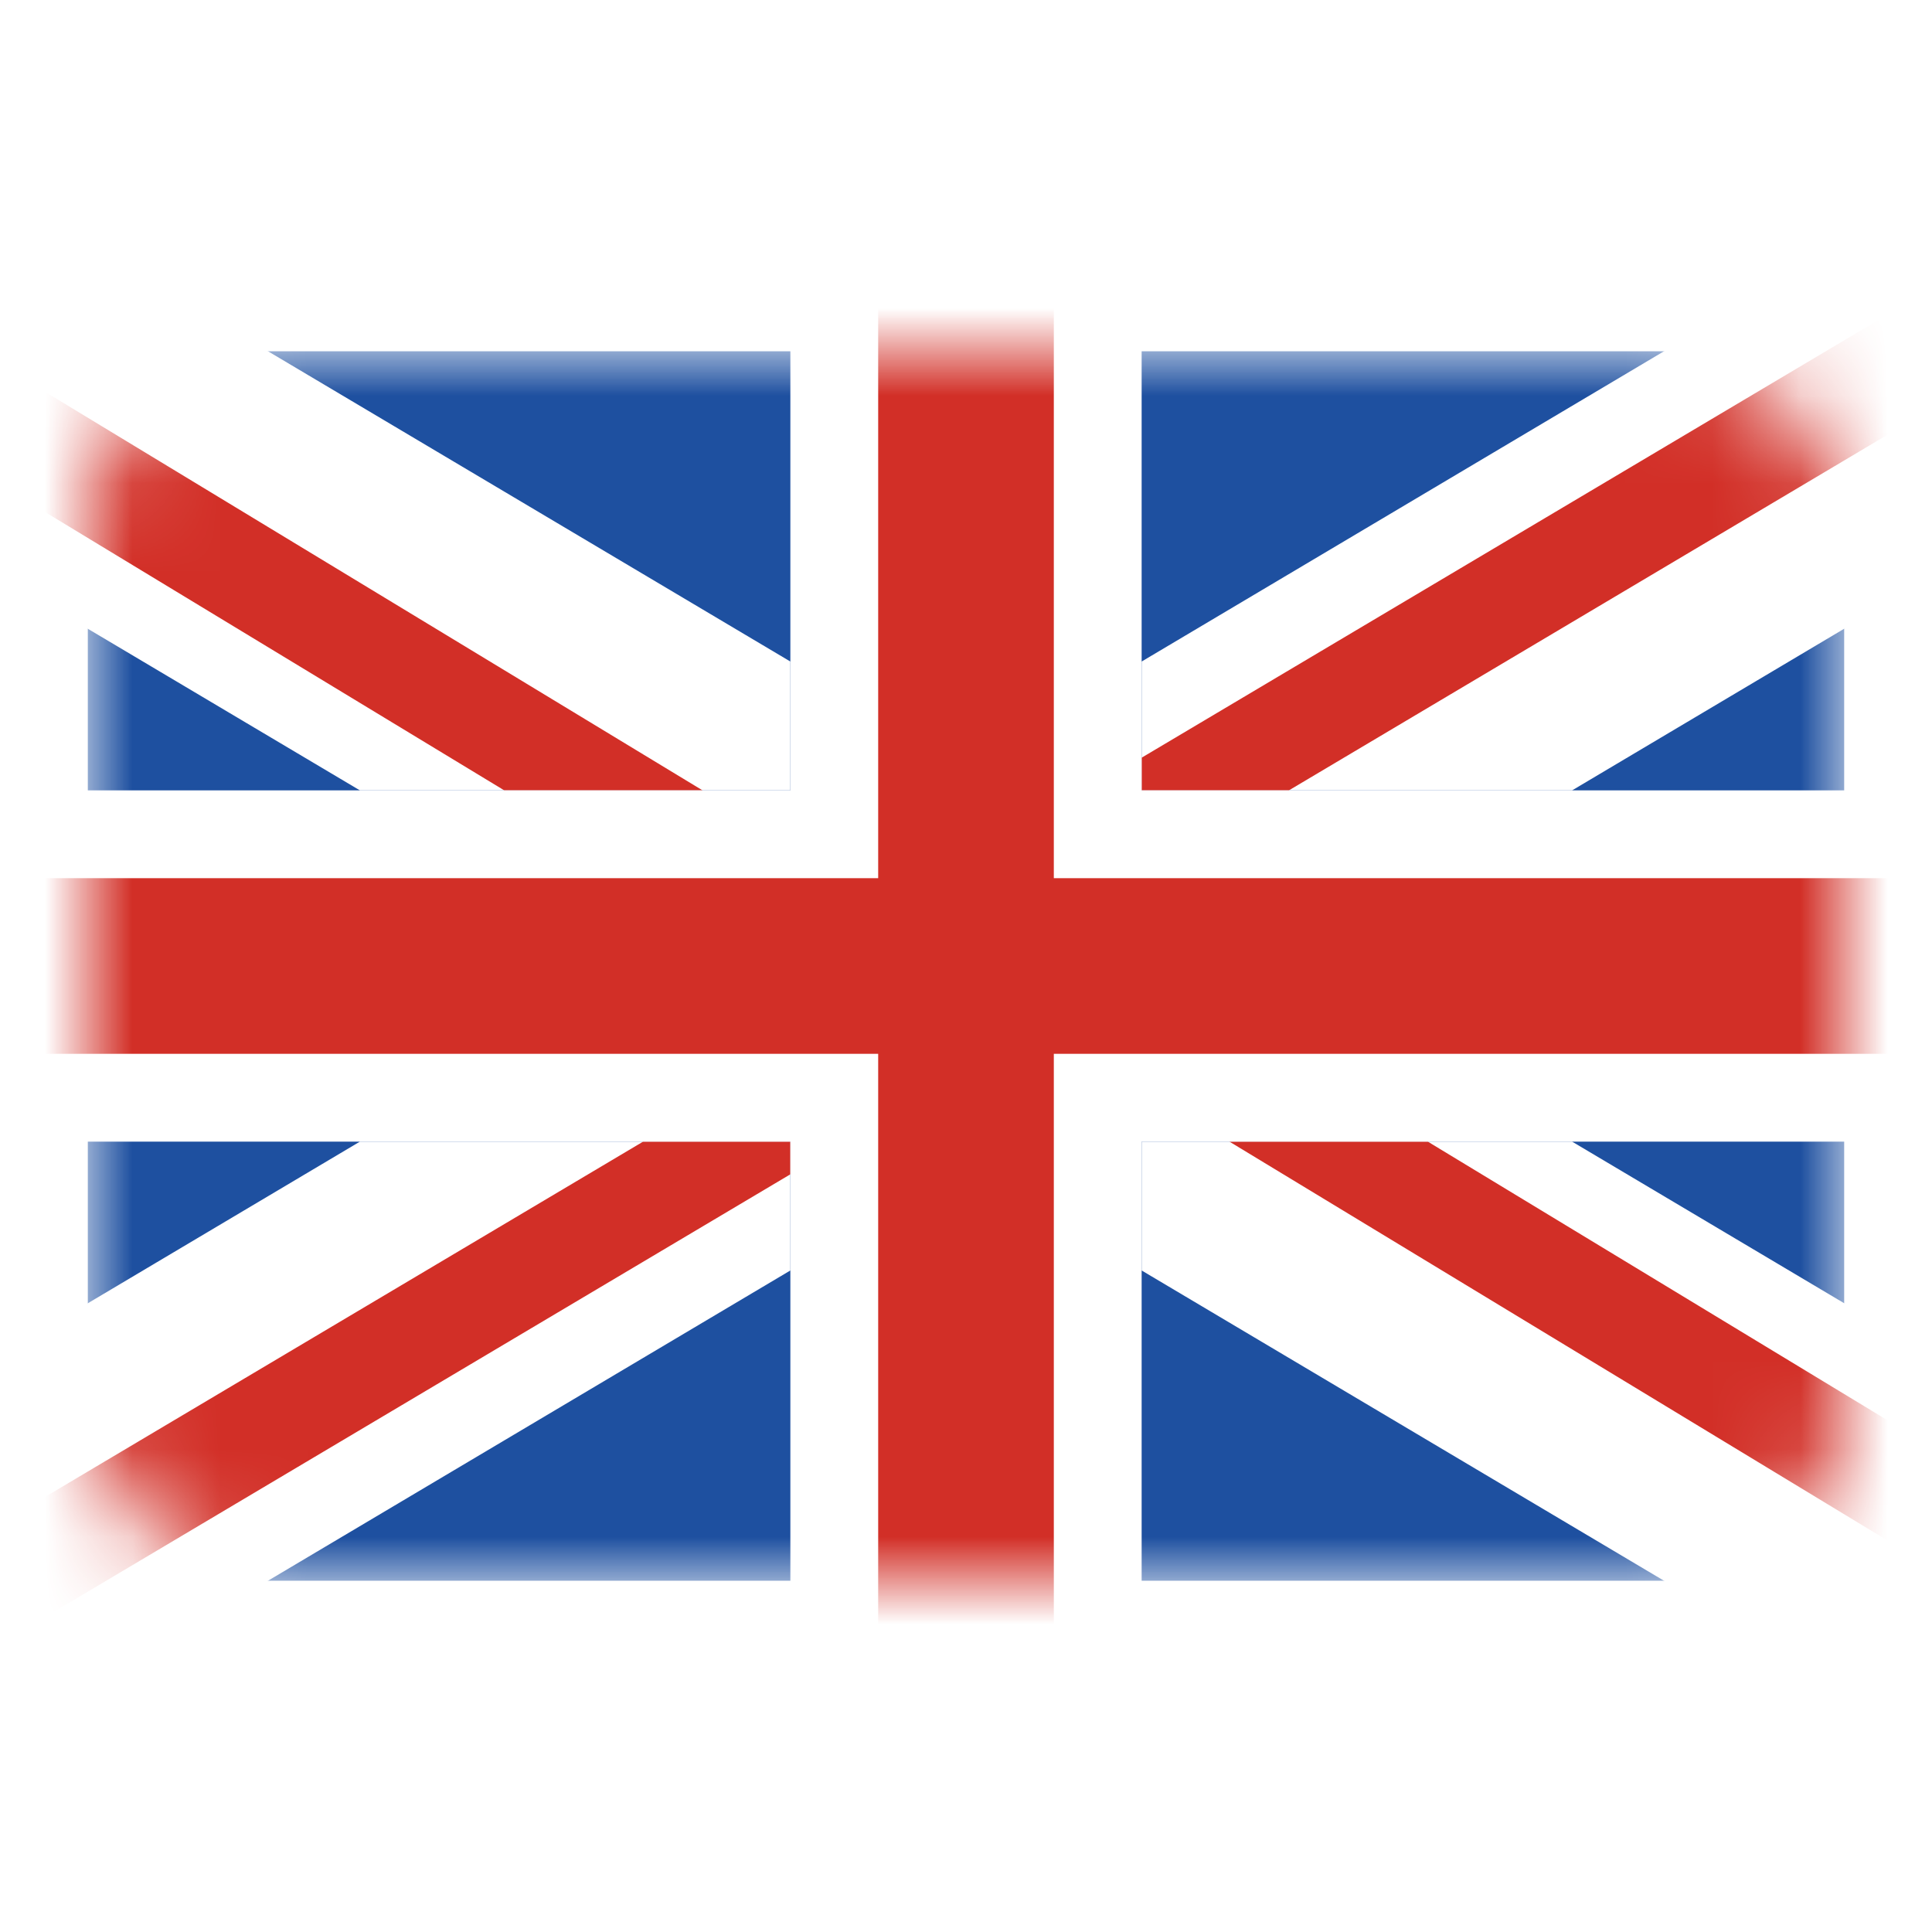
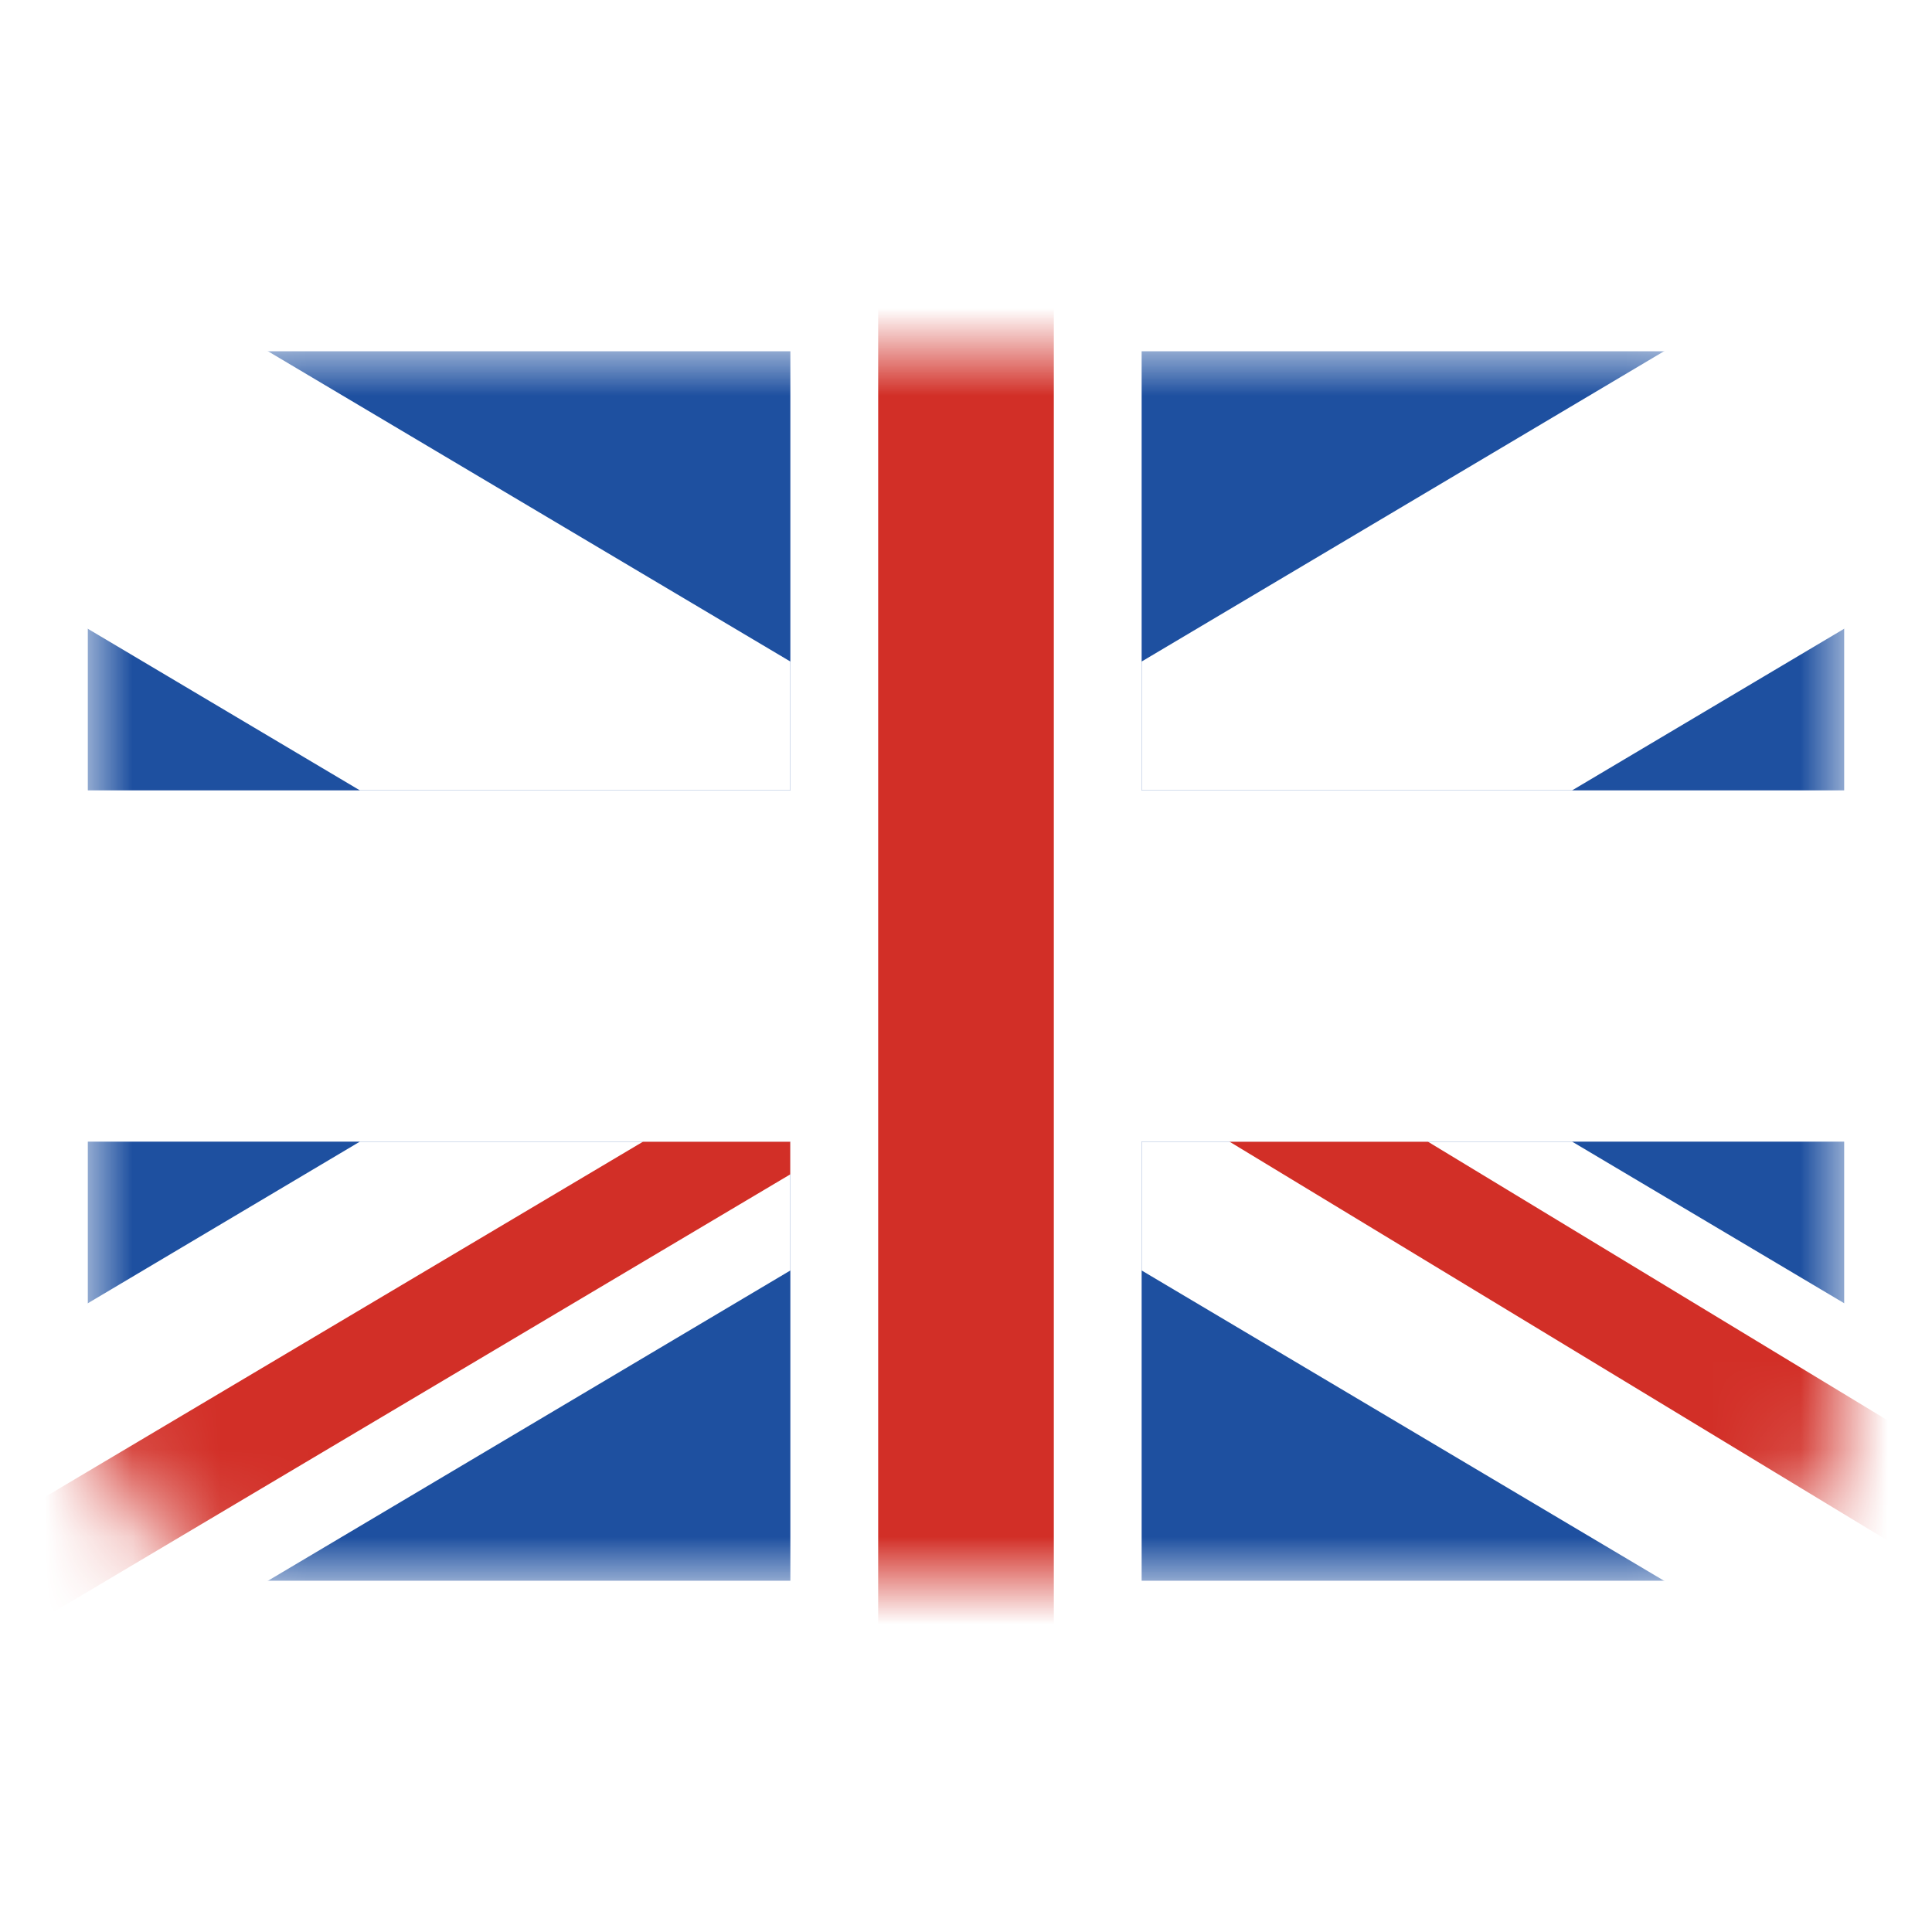
<svg xmlns="http://www.w3.org/2000/svg" width="22" height="22" viewBox="0 0 22 22" fill="none">
  <g clip-path="url(#clip0_114_12929)">
    <g filter="url(#filter0_d_114_12929)">
      <rect x="1" y="4" width="20" height="14" rx="2" fill="white" />
    </g>
    <mask id="mask0_114_12929" style="mask-type:alpha" maskUnits="userSpaceOnUse" x="1" y="4" width="20" height="14">
      <rect x="1" y="4" width="20" height="14" rx="2" fill="white" />
    </mask>
    <g mask="url(#mask0_114_12929)">
      <rect x="1" y="4" width="20" height="14" fill="#1E50A0" />
      <path d="M13 7.533V9H17.902L26 4.189V2H22.315L13 7.533Z" fill="white" />
-       <path d="M26 2H24.157L13 8.628V9H14.677L26 2.273V2Z" fill="#D22F27" />
      <path d="M22.315 20H26V17.81L17.902 13H13V14.467L22.315 20Z" fill="white" />
      <path d="M26 20V18.905L16.259 13H14L25.548 20H26Z" fill="#D22F27" />
      <path d="M9 14.467V13H4.098L-4 17.811V20H-0.315L9 14.467Z" fill="white" />
      <path d="M-4 20H-2.157L9 13.372V13H7.323L-4 19.727V20Z" fill="#D22F27" />
-       <path d="M-0.315 2H-4V4.19L4.098 9H9V7.533L-0.315 2Z" fill="white" />
-       <path d="M-4 2V3.095L5.742 9H8L-3.548 2H-4Z" fill="#D22F27" />
+       <path d="M-0.315 2H-4V4.19L4.098 9H9V7.533L-0.315 2" fill="white" />
      <path d="M-4 9H26V13H-4V9Z" fill="white" />
      <path d="M9 2H13V20H9V2Z" fill="white" />
-       <path d="M-4 10H26V12H-4V10Z" fill="#D22F27" />
      <path d="M10 2H12V20H10V2Z" fill="#D22F27" />
      <path d="M-4 2H26V20H-4V2Z" stroke="black" stroke-width="2" stroke-linecap="round" stroke-linejoin="round" />
    </g>
  </g>
  <defs>
    <filter id="filter0_d_114_12929" x="-1" y="2" width="24" height="18" filterUnits="userSpaceOnUse" color-interpolation-filters="sRGB">
      <feFlood flood-opacity="0" result="BackgroundImageFix" />
      <feColorMatrix in="SourceAlpha" type="matrix" values="0 0 0 0 0 0 0 0 0 0 0 0 0 0 0 0 0 0 127 0" result="hardAlpha" />
      <feOffset />
      <feGaussianBlur stdDeviation="1" />
      <feComposite in2="hardAlpha" operator="out" />
      <feColorMatrix type="matrix" values="0 0 0 0 0.7 0 0 0 0 0.7 0 0 0 0 0.7 0 0 0 1 0" />
      <feBlend mode="normal" in2="BackgroundImageFix" result="effect1_dropShadow_114_12929" />
      <feBlend mode="normal" in="SourceGraphic" in2="effect1_dropShadow_114_12929" result="shape" />
    </filter>
    <clipPath id="clip0_114_12929">
      <rect width="22" height="22" fill="white" />
    </clipPath>
  </defs>
</svg>